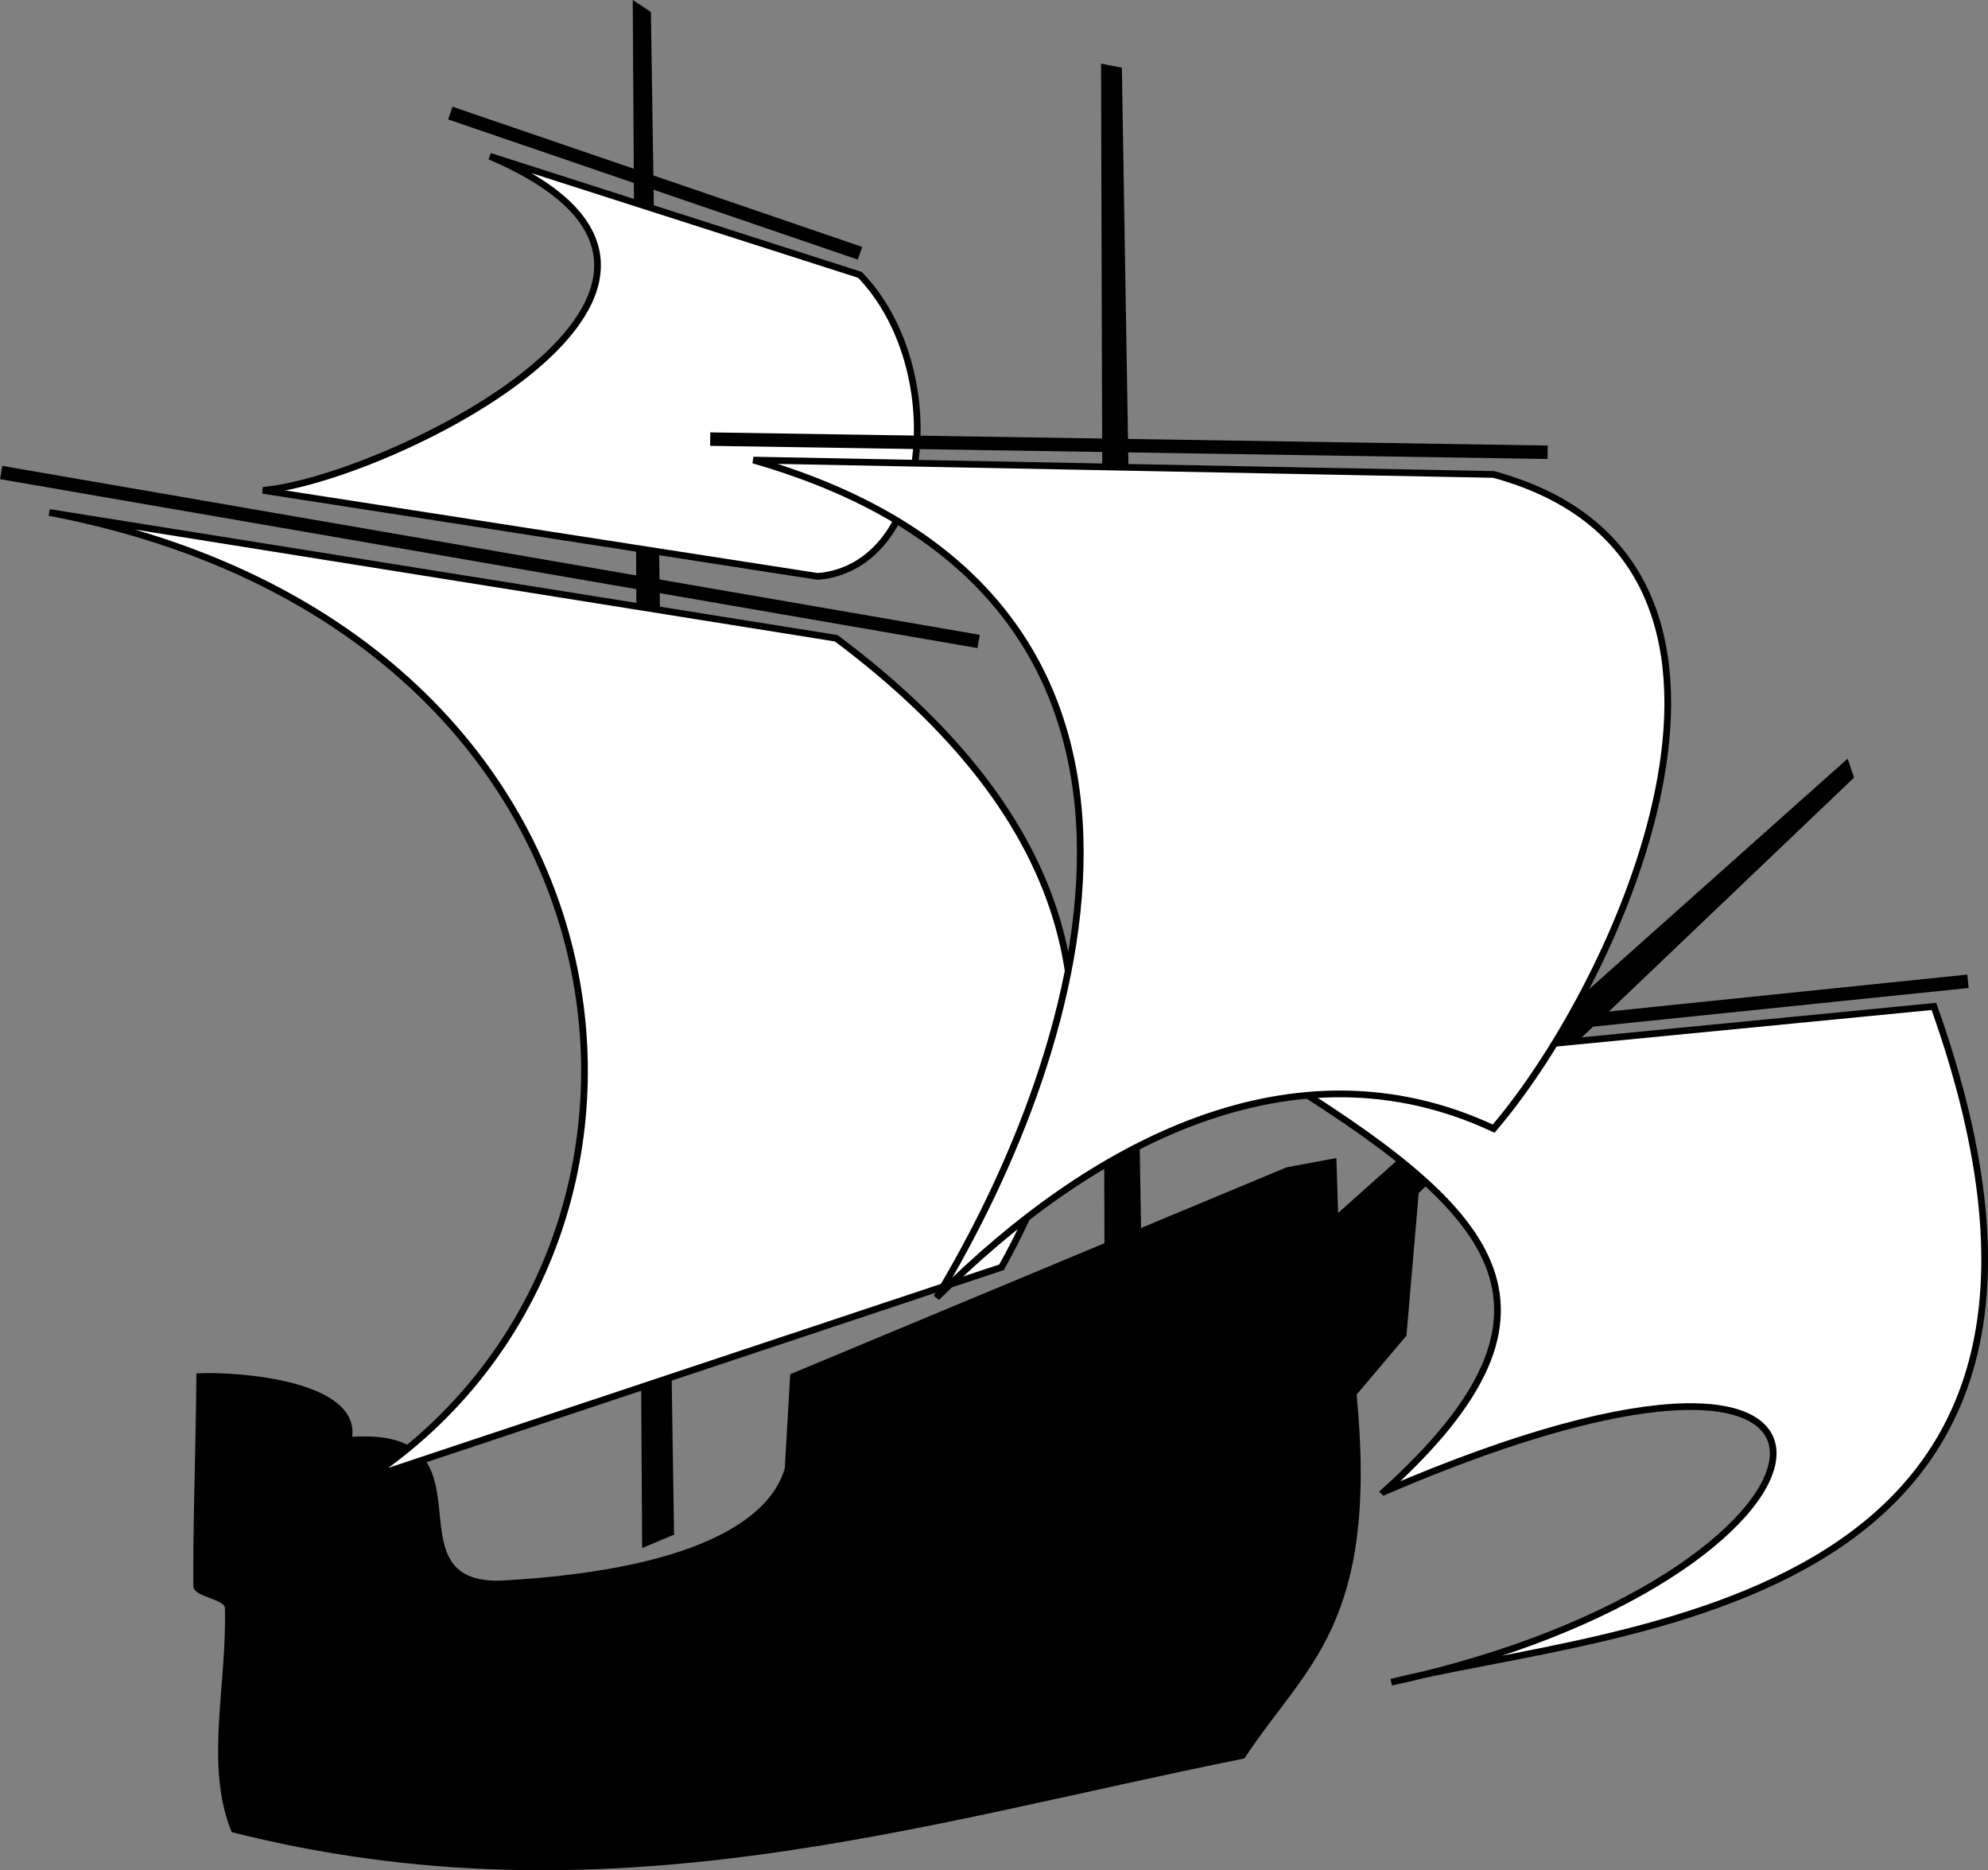
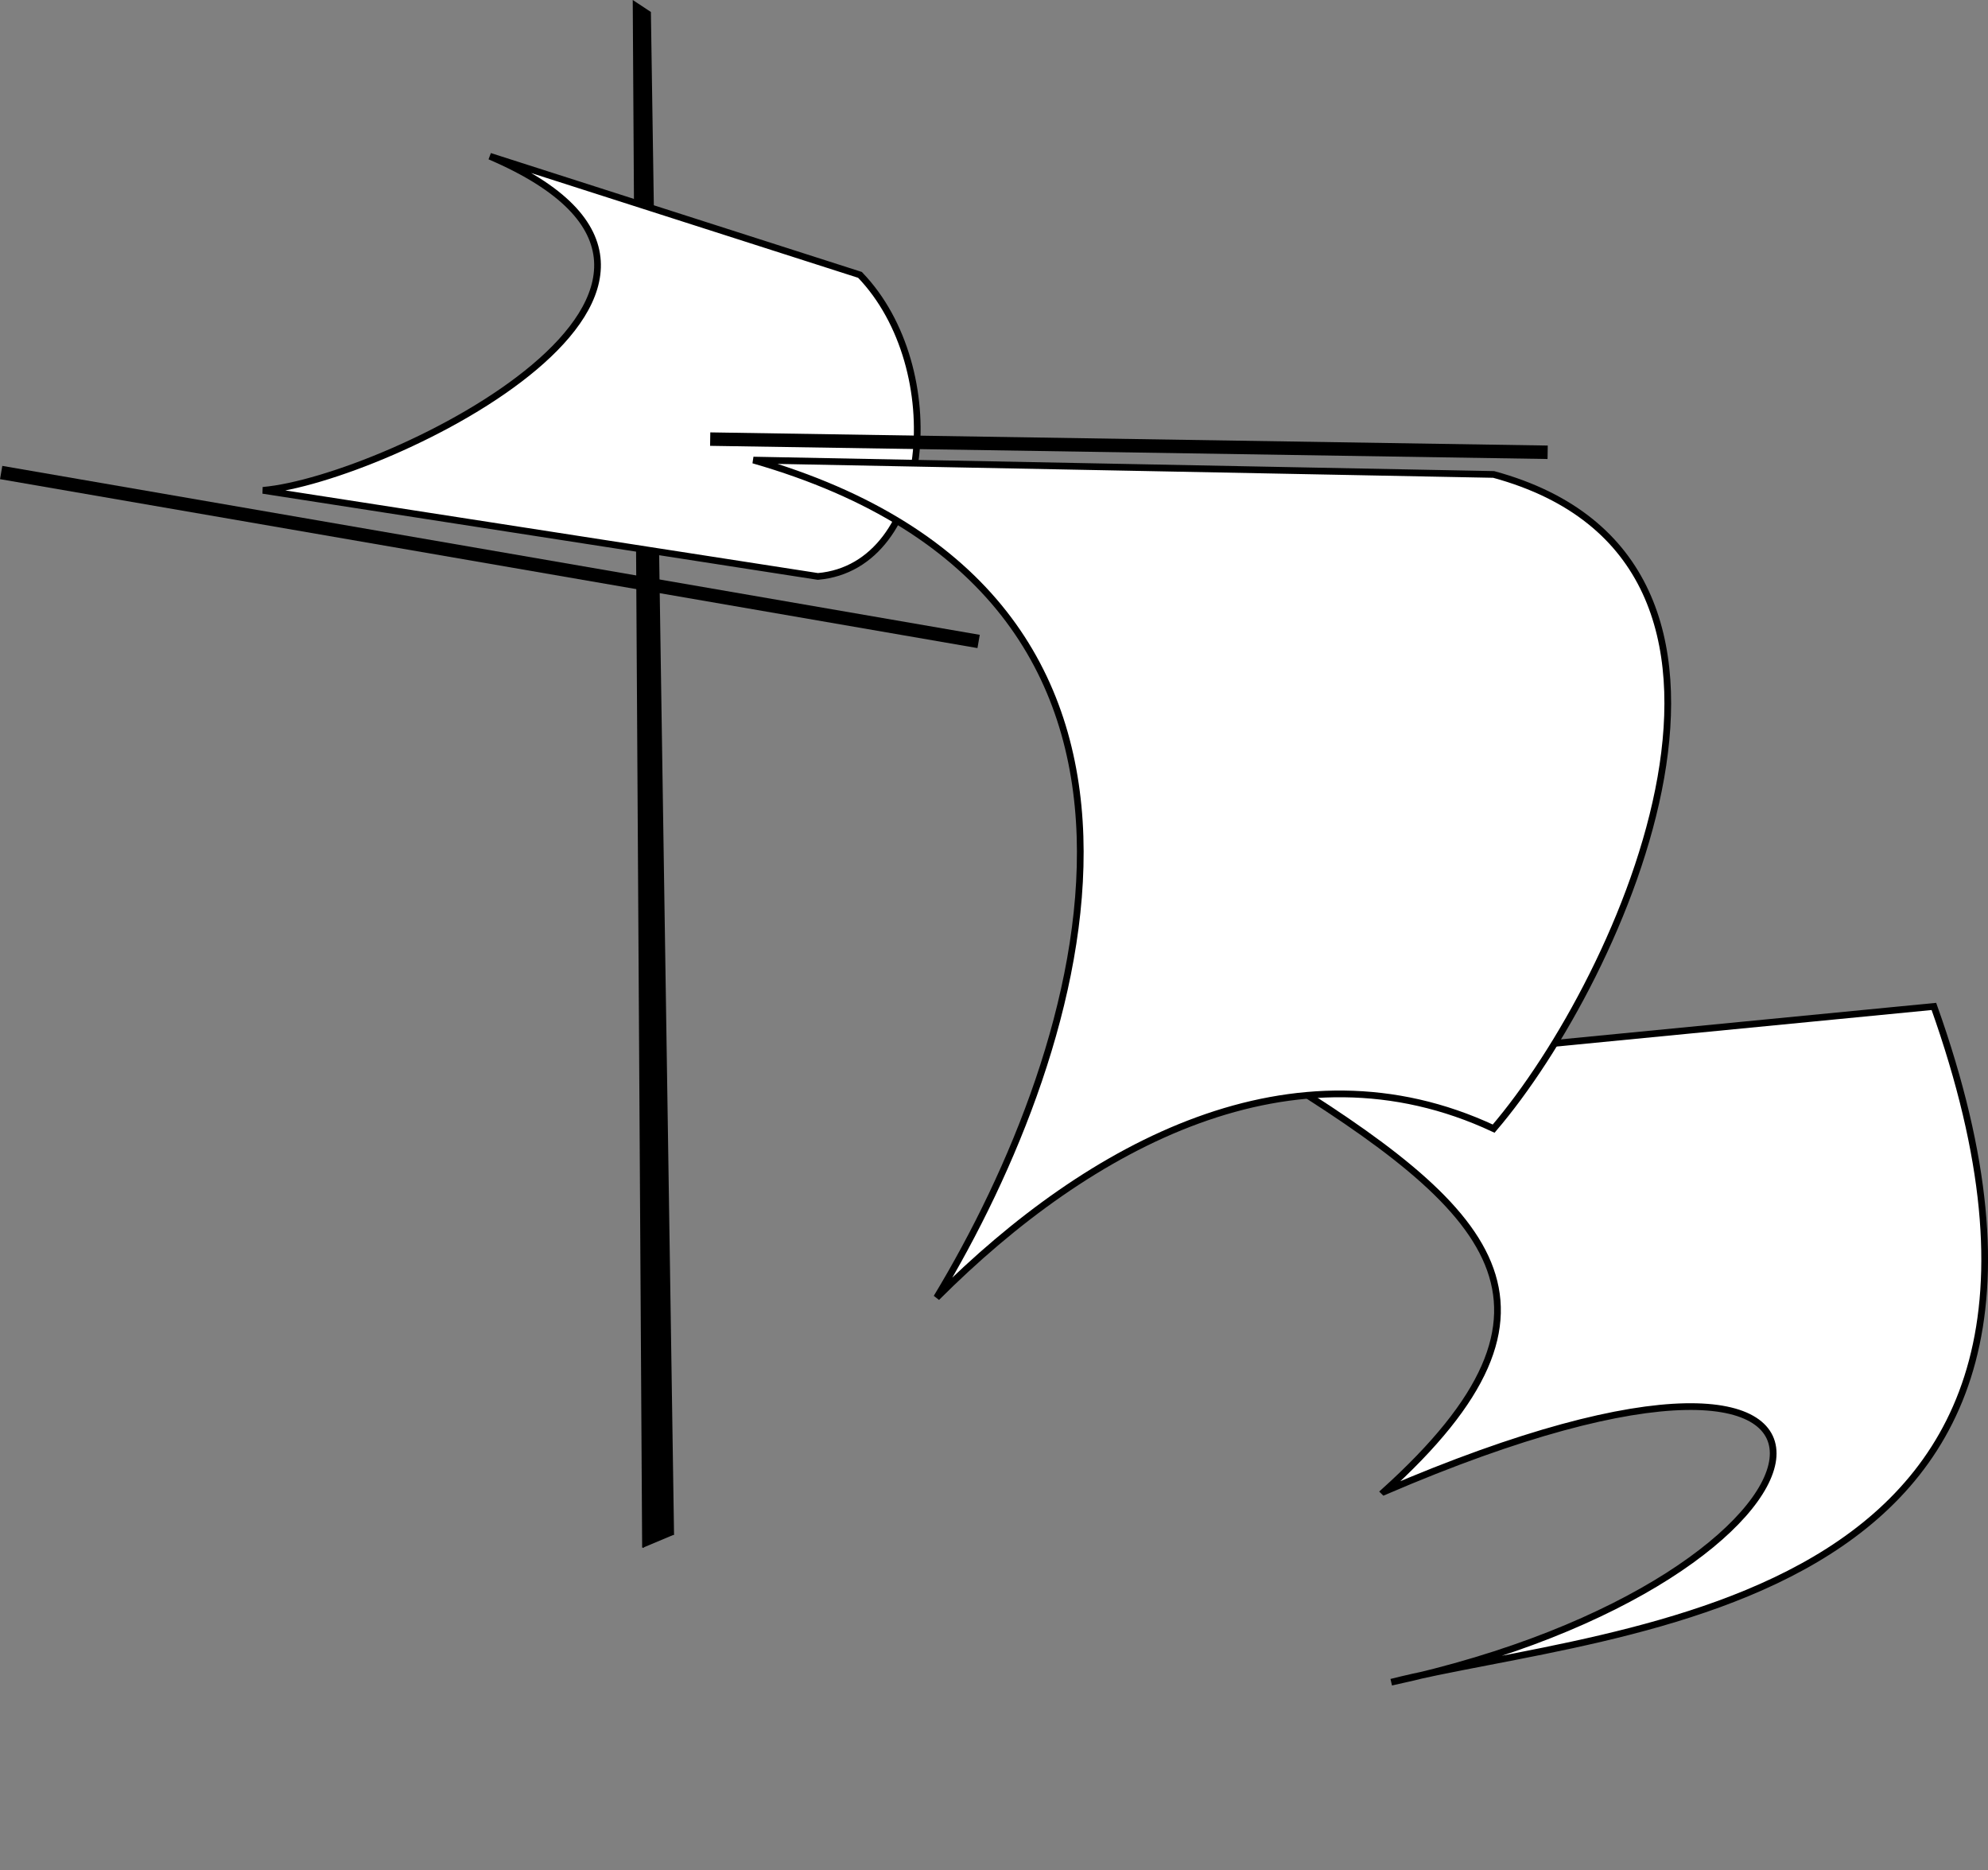
<svg xmlns="http://www.w3.org/2000/svg" id="svg269" version="1.1" viewBox="0 0 54.532 51.288" height="51.288mm" width="54.532mm">
  <rect x="0" y="0" width="54.532" height="51.288" fill="#808080" stroke="none" />
  <title id="title329">Sailboat outline</title>
  <defs id="defs263" />
  <g transform="translate(-65.255,-59.484)" id="layer1">
-     <path id="path893-3-4-0" d="m 95.482,61.258 0.099,34.303 0.986,-0.197 -0.563,-34.003 z" style="fill:#000000;stroke:#000000;stroke-width:0.049px;stroke-linecap:butt;stroke-linejoin:miter;stroke-opacity:1" />
-     <path id="path826-6-3-5" d="m 71.628,109.706 c 10.226,2.583 18.833,-0.234 27.748,-2.021 1.664,-2.545 3.681,-3.625 3.067,-9.965 l 1.368,-1.617 0.37,-4.302 -1.553,1.837 13.457,-12.837 -0.16,-0.469 -13.987,12.468 -0.049,-1.528 -1.331,0.246 -13.603,5.668 -0.148,2.563 c -0.329,1.194 -1.991,2.781 -7.787,3.105 -3.261,0.114 -0.025,-4.222 -4.131,-3.941 0.223,-1.538 -3.039,-1.796 -4.222,-1.744 -0.018,2.155 -0.096,4.065 -0.085,5.807 0.002,0.288 0.86,0.328 0.867,0.607 0.056,2.155 -0.557,4.304 0.178,6.12 z" style="fill:#000000;stroke:#000000;stroke-width:0.049px;stroke-linecap:butt;stroke-linejoin:miter;stroke-opacity:1" />
-     <path id="path836-0-1-4" d="m 77.608,62.585 11.237,3.844" style="fill:none;stroke:#000000;stroke-width:0.369;stroke-linecap:butt;stroke-linejoin:miter;stroke-miterlimit:4;stroke-dasharray:none;stroke-opacity:1" />
    <path id="path838-9-8-6" d="m 65.287,72.442 26.812,4.633" style="fill:none;stroke:#000000;stroke-width:0.369;stroke-linecap:butt;stroke-linejoin:miter;stroke-miterlimit:4;stroke-dasharray:none;stroke-opacity:1" />
    <path id="path891-4-9-3" d="m 82.894,101.926 -0.258,-42.397 0.449,0.297 0.635,41.753" style="fill:#000000;stroke:#000000;stroke-width:0.049px;stroke-linecap:butt;stroke-linejoin:miter;stroke-opacity:1" />
-     <path id="path840-5-0-4" d="m 66.606,73.537 c 16.688,3.189 18.5,20.024 8.723,26.49 l 17.398,-5.79 c 3.758,-6.696 1.958,-12.394 -4.534,-17.25 z" style="fill:#ffffff;stroke:#000000;stroke-width:0.184;stroke-linecap:butt;stroke-linejoin:miter;stroke-miterlimit:4;stroke-dasharray:none;stroke-opacity:1" />
    <path id="path830-4-2-8" d="m 103.221,100.391 c 5.659,-5.102 2.995,-7.744 -3.154,-11.533 l 18.236,-1.774 c 5.952,16.708 -8.719,16.973 -14.884,18.532 13.006,-2.804 14.967,-11.754 -0.197,-5.224 z" style="fill:#ffffff;stroke:#000000;stroke-width:0.184;stroke-linecap:butt;stroke-linejoin:miter;stroke-miterlimit:4;stroke-dasharray:none;stroke-opacity:1" />
-     <path id="path832-1-8-7" d="M 99.13,88.464 119.238,86.394" style="fill:none;stroke:#000000;stroke-width:0.369;stroke-linecap:butt;stroke-linejoin:miter;stroke-miterlimit:4;stroke-dasharray:none;stroke-opacity:1" />
    <path id="path844-9-8-1" d="m 72.468,72.931 c 3.386,-0.292 14.393,-5.663 6.224,-9.162 l 10.153,3.253 c 2.464,2.558 1.993,7.995 -1.155,8.27 z" style="fill:#ffffff;stroke:#000000;stroke-width:0.184;stroke-linecap:butt;stroke-linejoin:miter;stroke-miterlimit:4;stroke-dasharray:none;stroke-opacity:1" />
    <path id="path842-0-5-3" d="m 85.921,72.101 c 13.045,3.745 9.172,16.111 5.027,22.967 4.223,-4.225 9.799,-7.197 15.279,-4.633 3.528,-4.122 8.702,-15.569 0,-17.94 z" style="fill:#ffffff;stroke:#000000;stroke-width:0.184;stroke-linecap:butt;stroke-linejoin:miter;stroke-miterlimit:4;stroke-dasharray:none;stroke-opacity:1" />
    <path id="path834-1-9-7" d="m 84.736,71.526 22.972,0.361" style="fill:none;stroke:#000000;stroke-width:0.369;stroke-linecap:butt;stroke-linejoin:miter;stroke-miterlimit:4;stroke-dasharray:none;stroke-opacity:1" />
  </g>
</svg>